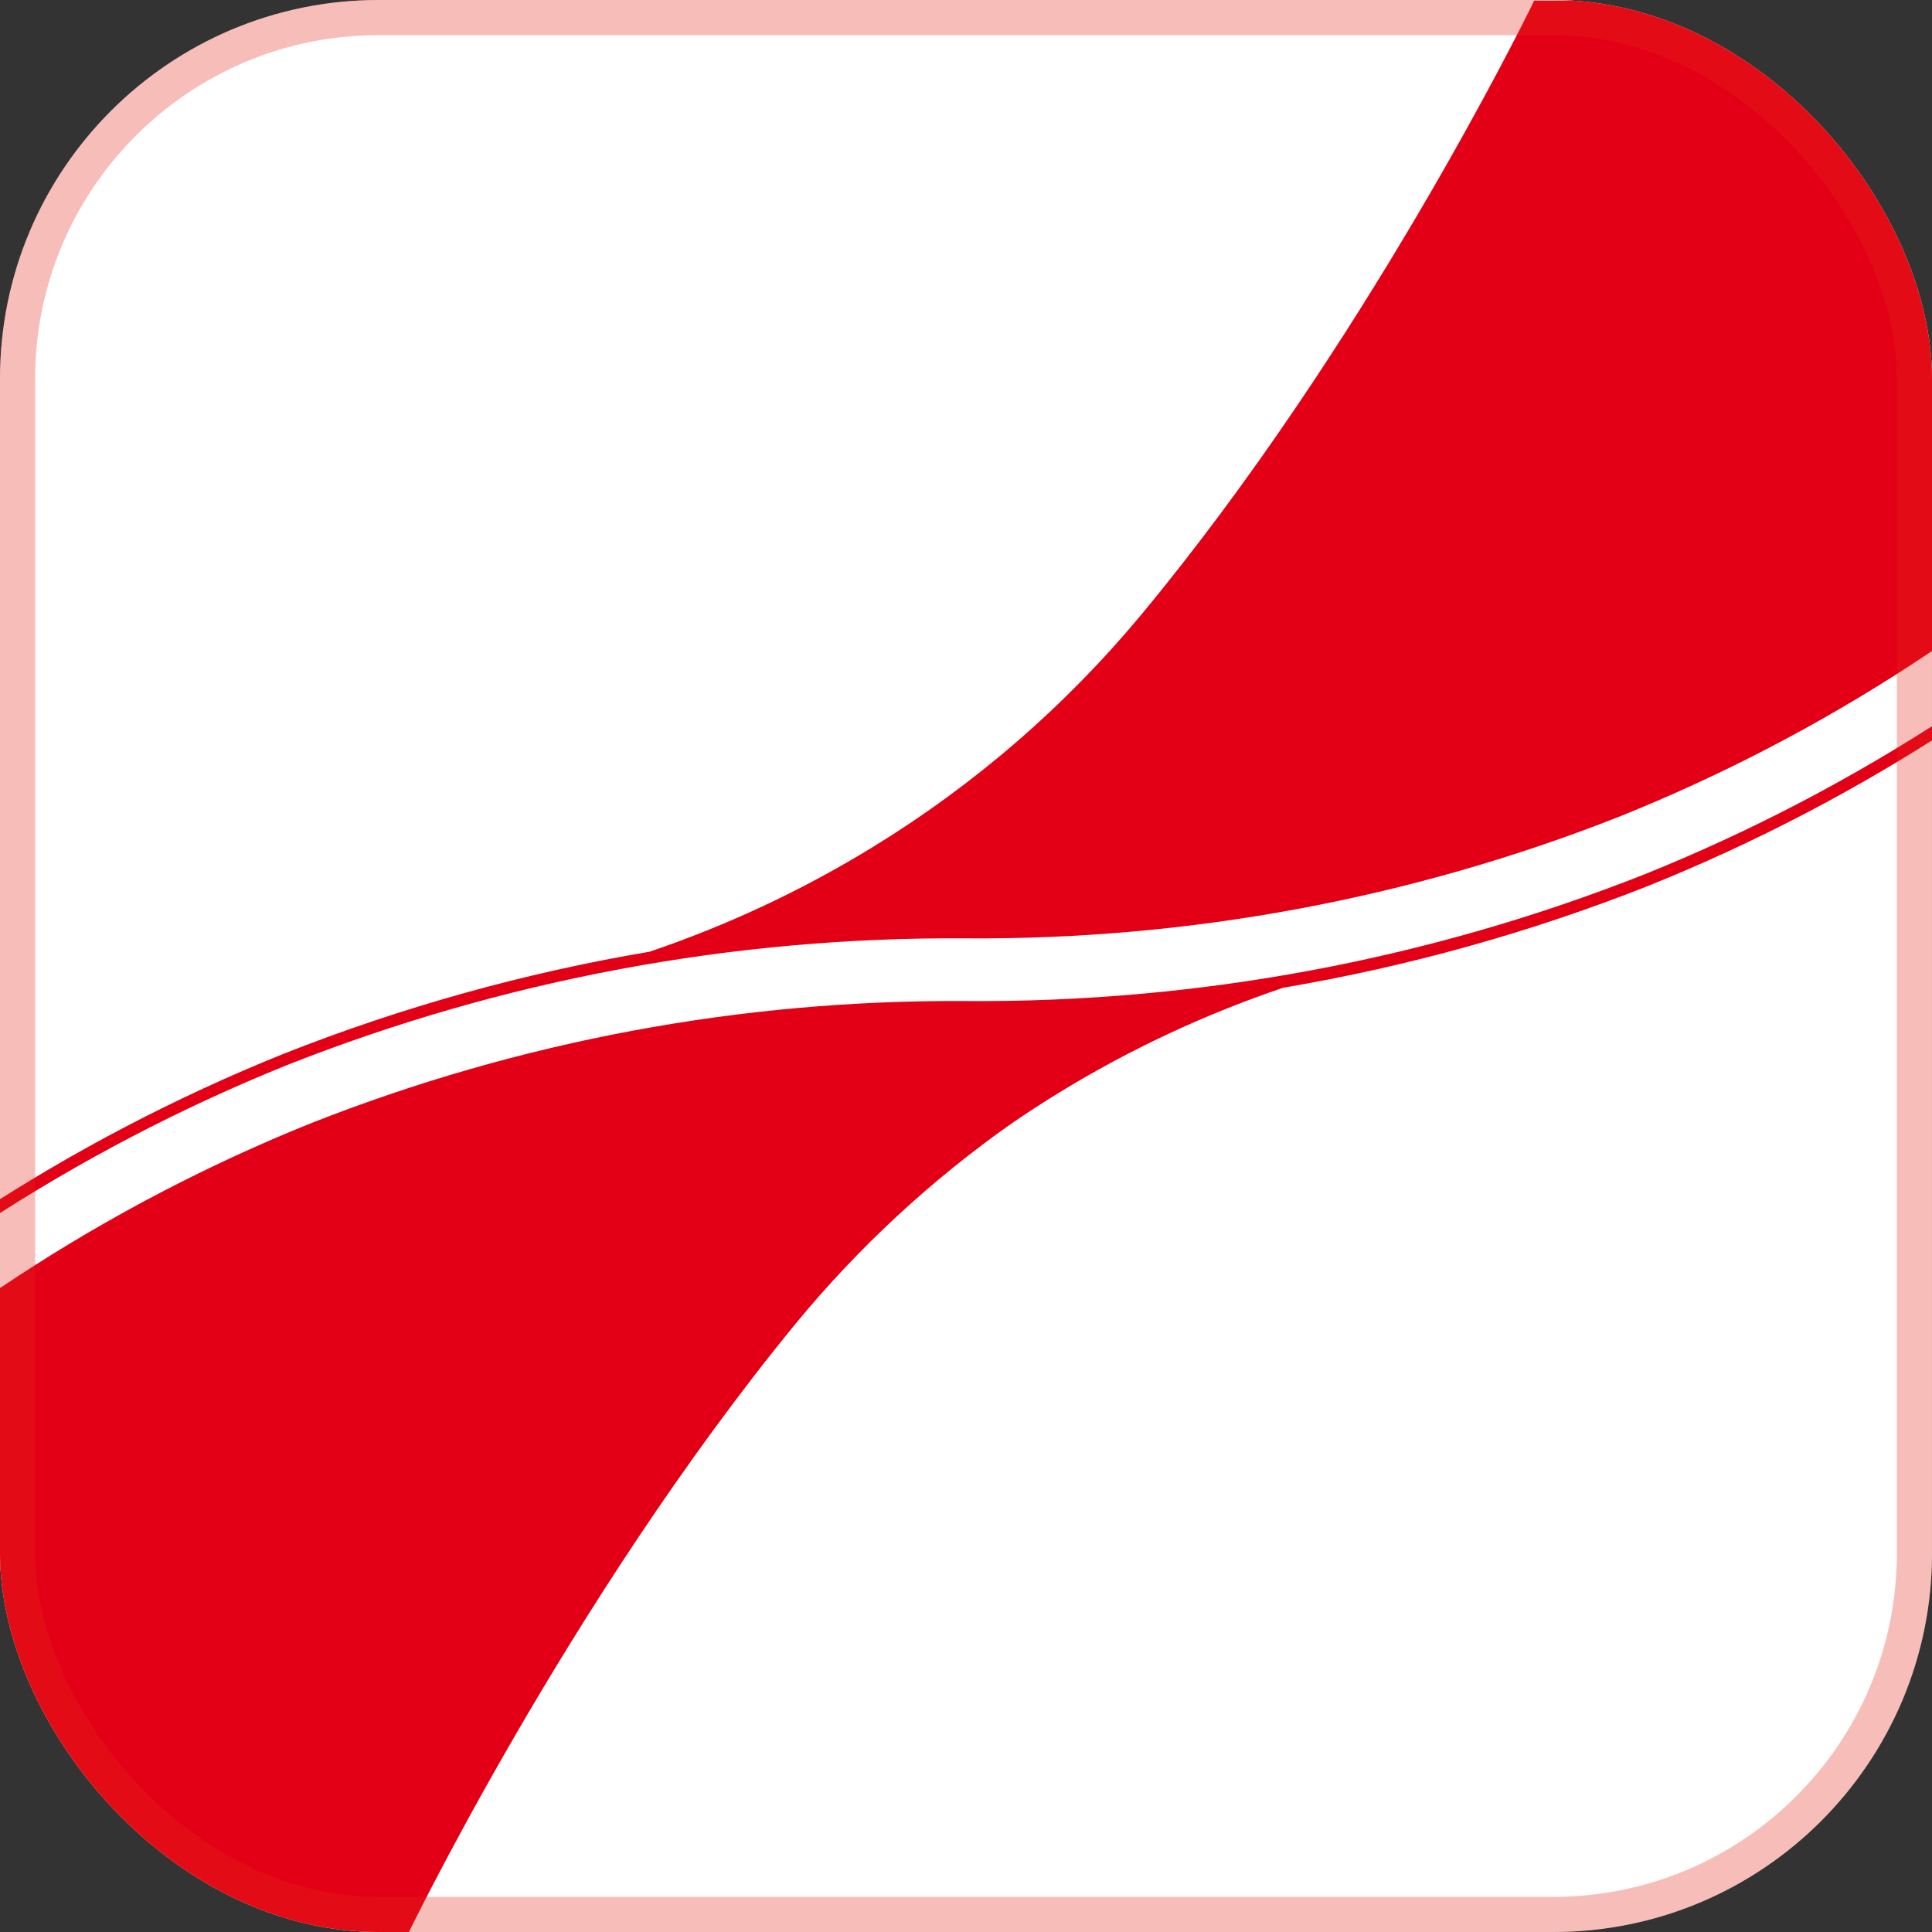
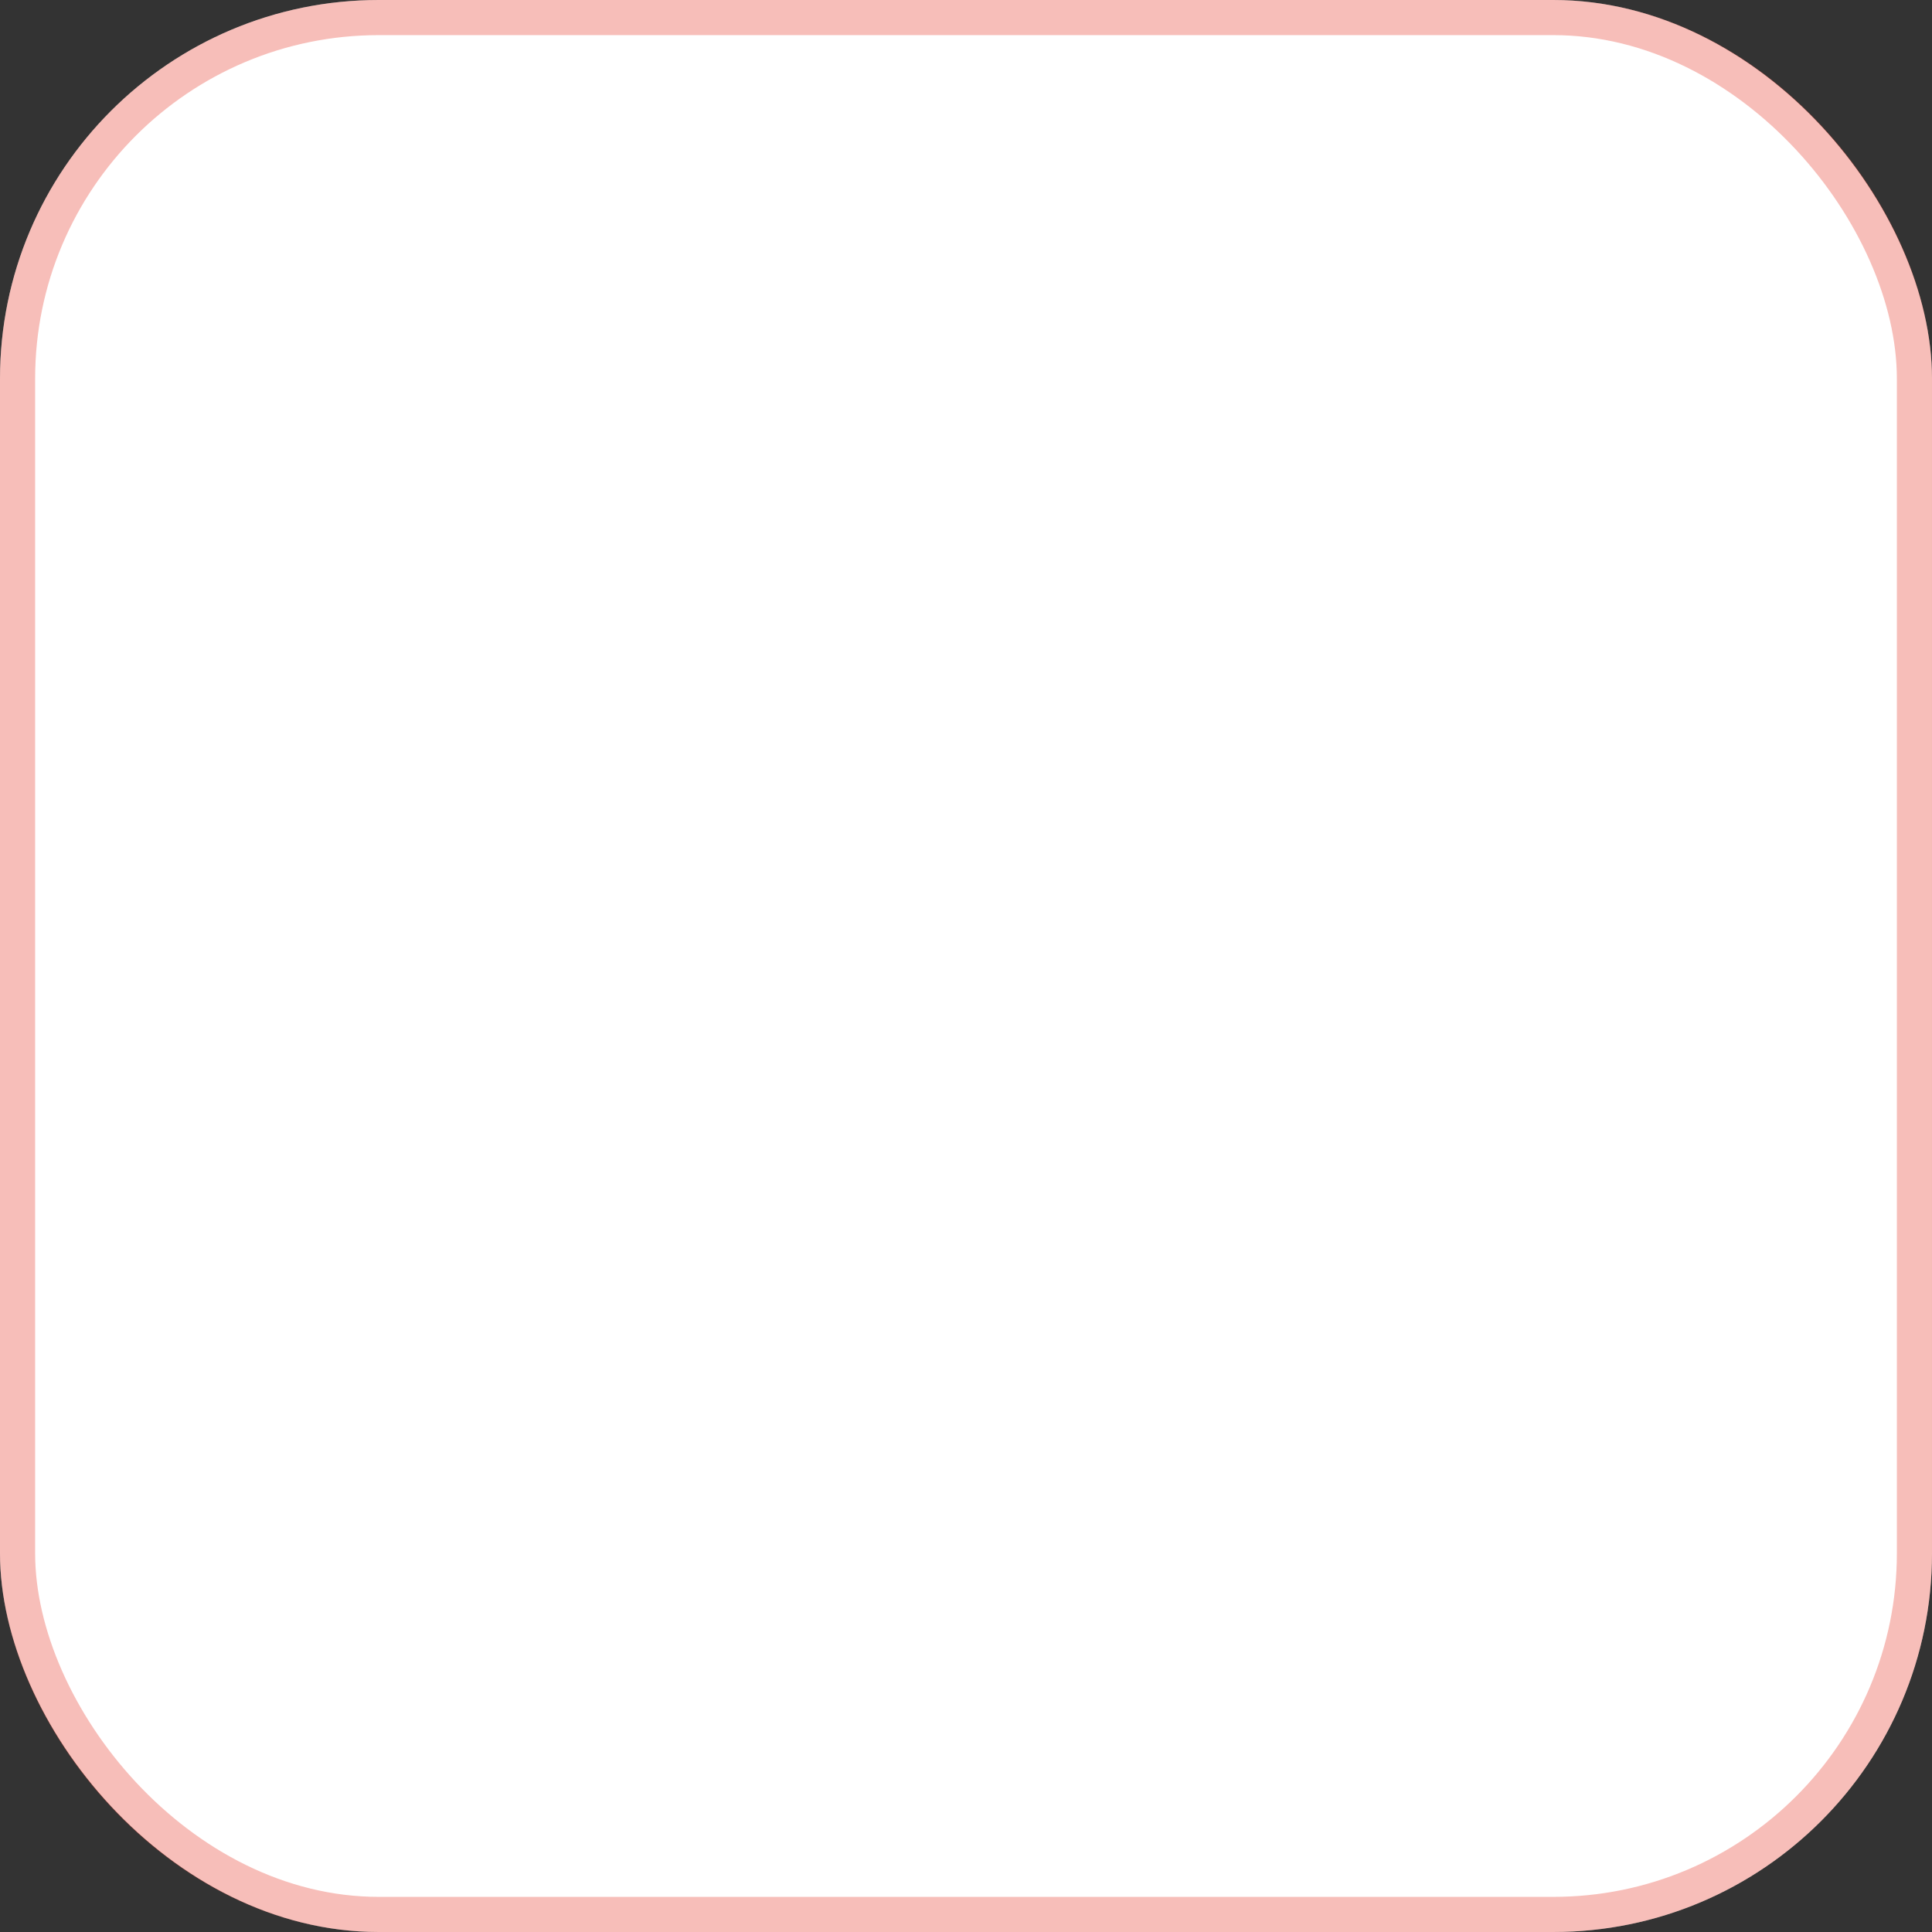
<svg xmlns="http://www.w3.org/2000/svg" width="55" height="55" viewBox="0 0 55 55" fill="none">
  <rect x="0" y="0" width="55" height="55" fill="#333333" stroke="none" />
  <g clip-path="url(#clip0_7731_1302)">
    <rect width="55" height="55" rx="10.782" fill="white" />
-     <path fill-rule="evenodd" clip-rule="evenodd" d="M-18.788 55.195C-18.667 54.913 -18.326 54.176 -17.742 53.112C-16.71 51.186 -15.537 49.337 -14.231 47.582C-12.445 45.132 -10.459 42.834 -8.292 40.712C-3.597 36.102 1.962 32.463 8.067 30.002C11.44 28.668 14.937 27.694 18.497 27.092C20.709 26.342 22.832 25.347 24.827 24.126C27.733 22.348 30.323 20.108 32.493 17.495C38.825 9.86 43.345 0.688 43.615 0.142C43.623 0.125 43.627 0.116 43.627 0.116L43.671 0.021L43.958 0.021L71.03 0.021L71.418 0.021L72.699 0.021L72.886 0.021L73.775 0.021C73.683 0.244 73.442 0.774 73.04 1.54C72.39 2.812 71.672 4.047 70.887 5.241C68.702 8.597 66.153 11.704 63.288 14.504C58.596 19.114 53.04 22.754 46.936 25.214C43.571 26.545 40.082 27.517 36.53 28.119C34.305 28.872 32.168 29.87 30.162 31.098C29.7 31.381 29.245 31.676 28.799 31.982C26.518 33.587 24.447 35.5 22.65 37.682C16.142 45.627 11.542 55.203 11.542 55.203L11.325 55.203L11.221 55.203L-16.078 55.203L-16.407 55.203L-17.194 55.203L-17.897 55.203L-18.788 55.203L-18.784 55.195L-18.788 55.195ZM-12.134 48.285C-13.694 50.356 -15.081 52.551 -16.281 54.85L-18.279 54.869C-17.067 52.38 -15.628 50.007 -13.981 47.781C-12.2 45.344 -10.22 43.059 -8.062 40.95C-3.402 36.376 2.116 32.763 8.175 30.319C14.323 27.89 20.882 26.666 27.494 26.713C33.859 26.758 40.173 25.582 46.094 23.25C51.929 20.907 57.245 17.441 61.738 13.048C64.116 10.728 66.267 8.187 68.162 5.459C69.308 3.822 70.345 2.113 71.269 0.342L73.255 0.342C72.473 1.967 71.586 3.538 70.597 5.047C68.428 8.387 65.897 11.479 63.049 14.265C58.389 18.839 52.872 22.451 46.813 24.892C40.665 27.322 34.106 28.546 27.494 28.498C21.113 28.455 14.784 29.636 8.85 31.977C3.002 34.332 -2.323 37.816 -6.818 42.231C-8.744 44.109 -10.521 46.133 -12.134 48.285Z" fill="#E30016" />
  </g>
  <rect x="0.5" y="0.5" width="54" height="54" rx="10.282" stroke="#E52716" stroke-opacity="0.3" />
  <defs>
    <clipPath id="clip0_7731_1302">
      <rect width="55" height="55" rx="10.782" fill="white" />
    </clipPath>
  </defs>
</svg>